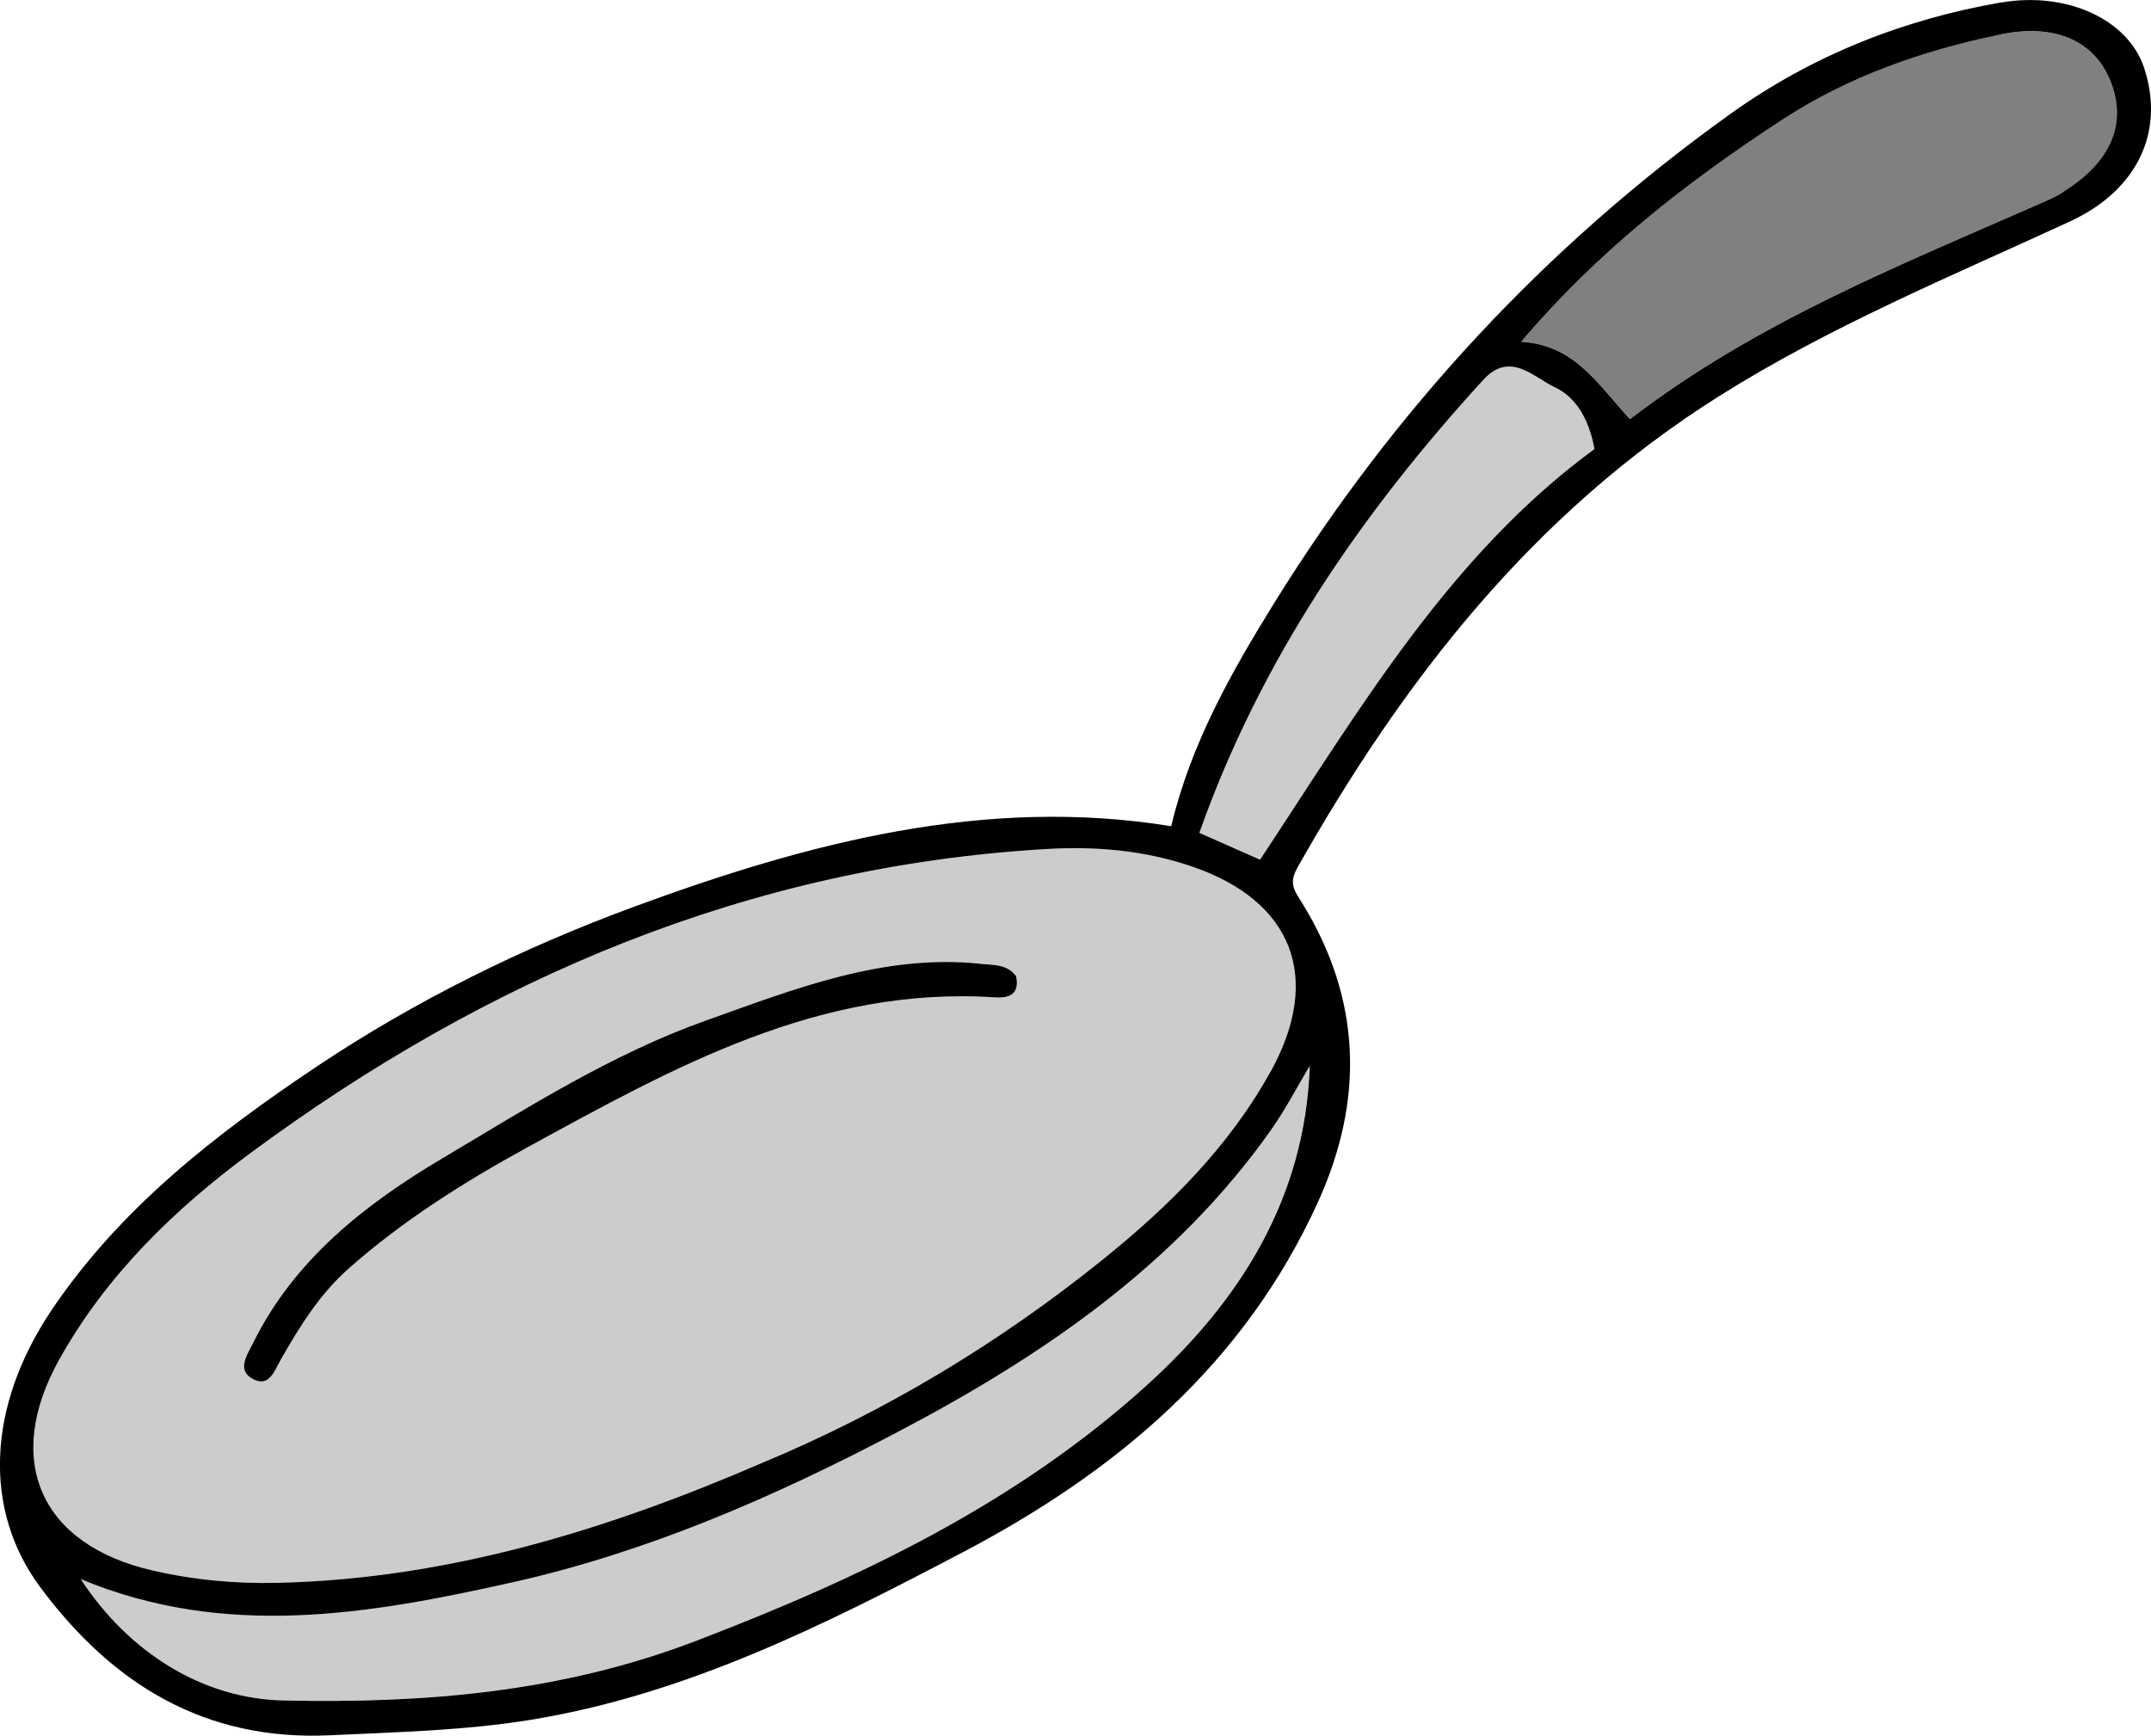
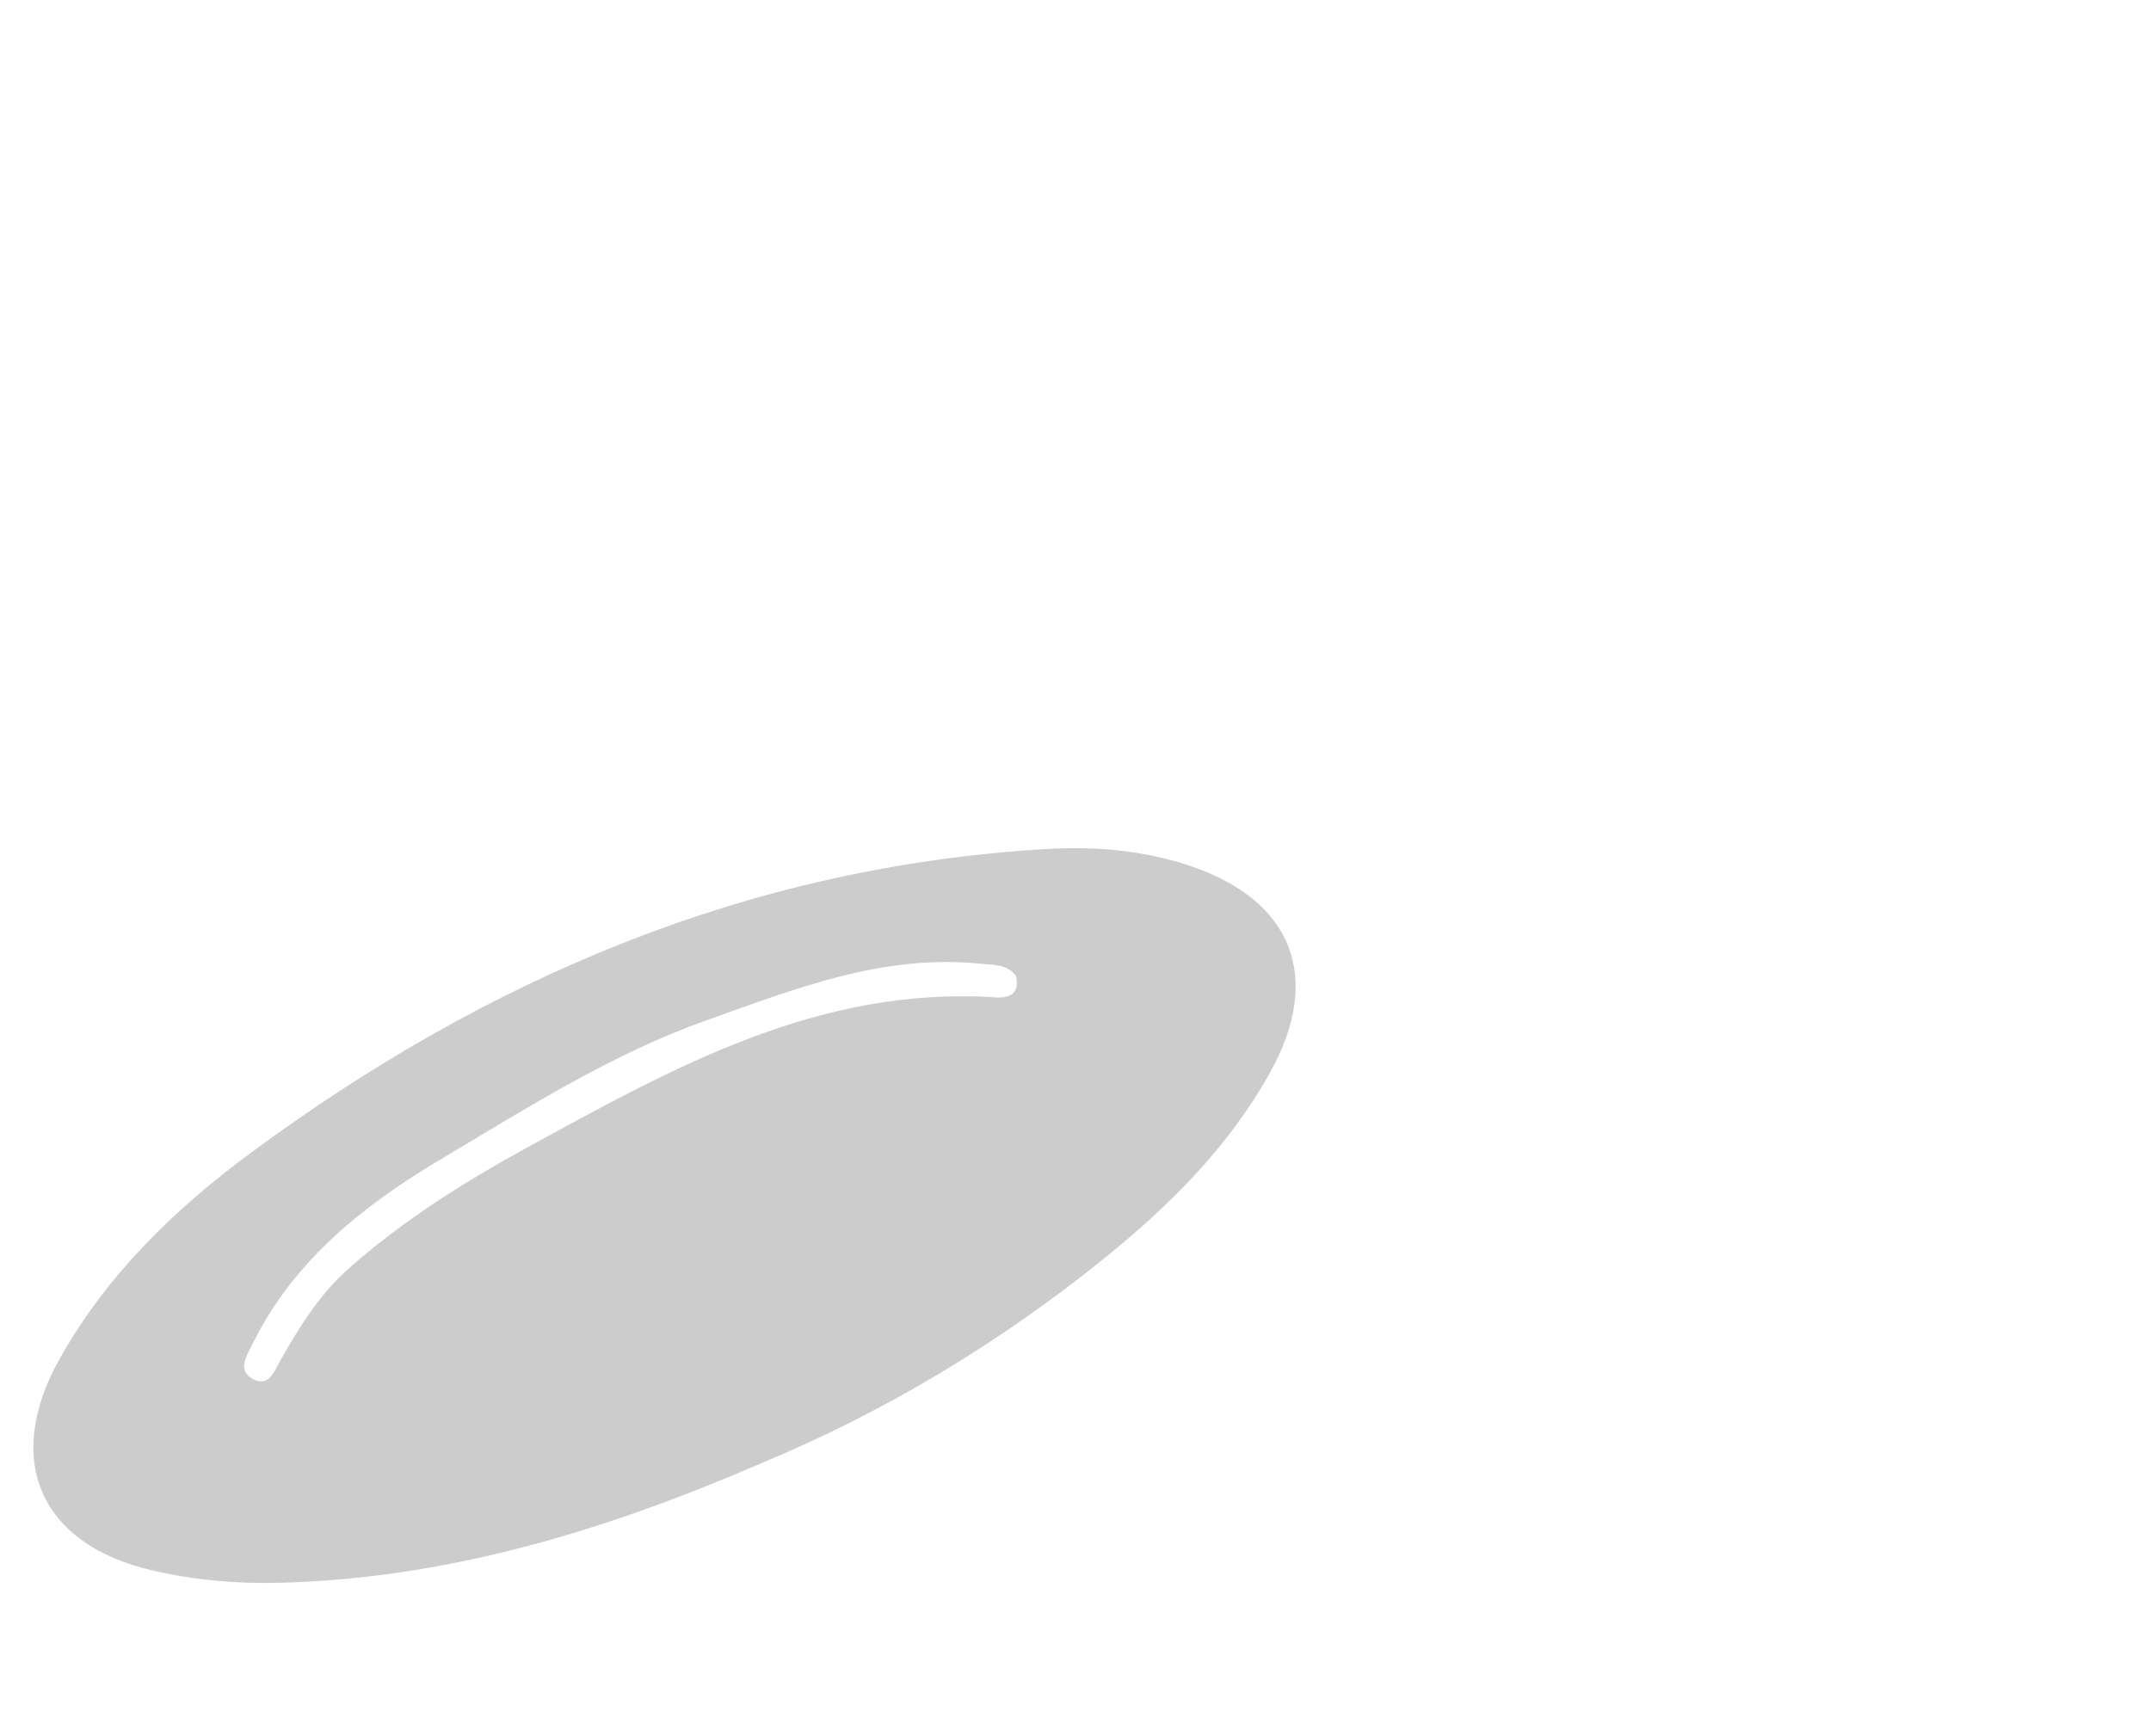
<svg xmlns="http://www.w3.org/2000/svg" id="_レイヤー_2" data-name="レイヤー 2" viewBox="0 0 209.44 169.04">
  <defs>
    <style>
      .cls-1 {
        fill: gray;
      }

      .cls-2 {
        fill: #ccc;
      }
    </style>
  </defs>
  <g id="_レイヤー_" data-name="レイヤー１">
    <g>
-       <path class="cls-1" d="M194.77,3.37c5.32-1.11,9.19.62,10.75,4.61,1.61,4.11-.01,7.86-4.67,10.74-.65.41-1.36.72-2.07,1.03-13.78,6.06-27.81,11.63-40.07,21.06-3.2-3.47-5.39-7.23-10.6-7.54,7.51-8.85,16.14-15.55,25.36-21.58,6.51-4.27,13.74-6.77,21.3-8.34Z" />
-       <path class="cls-2" d="M151.4,37.72c2,.93,3.33,3.07,3.85,6.01-14.08,10.31-22.84,25.29-32.56,39.99-2.14-.94-3.94-1.74-5.91-2.61,5.97-16.88,15.78-31.13,27.64-44.11,2.62-2.88,4.93-.23,6.98.72Z" />
      <path class="cls-2" d="M116.04,84.38c9.82,3.37,12.72,10.82,7.68,19.96-4.07,7.37-9.95,13.18-16.43,18.39-10.1,8.12-21.12,14.75-33.12,19.75-15.02,6.49-30.46,11.26-47.01,11.66-4.18.11-8.28-.27-12.34-1.21-10.9-2.51-14.53-10.73-9.04-20.55,4.58-8.19,11.17-14.59,18.61-20.09,23.07-17.05,48.58-27.92,77.53-29.61,4.77-.28,9.53.13,14.13,1.7ZM98.93,95.04c-.91-1.19-2.23-1.06-3.41-1.18-9.5-1-18.13,2.44-26.75,5.51-9.15,3.25-17.39,8.49-25.68,13.42-7.51,4.46-14.44,9.85-18.47,18.04-.62,1.24-1.63,2.68.13,3.53,1.48.7,1.99-.89,2.59-1.95,1.83-3.21,3.76-6.34,6.56-8.83,5.28-4.68,11.18-8.4,17.39-11.81,14.3-7.82,28.47-15.77,45.62-14.64,1.5.1,2.38-.42,2.02-2.08Z" />
-       <path class="cls-2" d="M123.78,109.99c1.38-1.97,2.49-4.11,3.73-6.19-.44,12.96-6.84,22.95-15.9,31.14-12.7,11.48-27.84,18.72-43.8,24.83-13.14,5.04-26.49,6.12-40.19,5.82-7.85-.16-15.05-4.63-19.76-11.82,14.07,5.86,28.1,3.44,42.11.3,13.18-2.96,25.51-8.35,37.35-14.58,14.03-7.36,27.12-16.23,36.48-29.52Z" />
-       <path d="M194.83.24c-9.54,1.65-18.41,5.19-26.24,10.78-18.03,12.89-32.87,28.9-44.55,47.75-4.19,6.77-8.11,13.71-10,21.69-18.13-2.95-35.42,1.62-52.35,7.86-10.83,3.99-21.22,9.11-30.86,15.55-9.84,6.59-19.17,13.81-25.87,23.81-6.23,9.33-6.62,19.38-1.04,26.89,7.01,9.44,16.02,14.99,28.2,14.42,6.57-.31,13.16-.46,19.65-1.52,15.11-2.49,28.54-9.24,41.93-16.28,15.09-7.92,27.49-18.38,34.66-34.2,4.47-9.87,4.21-19.63-1.52-28.96-.78-1.28-1.41-1.94-.51-3.54,10.31-18.26,22.92-34.45,40.93-45.83,10.84-6.85,22.66-11.73,34.26-17.08,6.63-3.05,9.3-8.79,7.24-15-1.57-4.69-7.52-7.44-13.93-6.33ZM111.61,134.95c-12.7,11.48-27.84,18.72-43.8,24.83-13.14,5.04-26.49,6.12-40.19,5.82-7.85-.16-15.05-4.63-19.76-11.82,14.07,5.86,28.1,3.44,42.11.3,13.18-2.96,25.51-8.35,37.35-14.58,14.03-7.36,27.12-16.23,36.48-29.52,1.38-1.97,2.49-4.11,3.73-6.19-.44,12.96-6.84,22.95-15.9,31.14ZM123.72,104.34c-4.07,7.37-9.95,13.18-16.43,18.39-10.1,8.12-21.12,14.75-33.12,19.75-15.02,6.49-30.46,11.26-47.01,11.66-4.18.11-8.28-.27-12.34-1.21-10.9-2.51-14.53-10.73-9.04-20.55,4.58-8.19,11.17-14.59,18.61-20.09,23.07-17.05,48.58-27.92,77.53-29.61,4.77-.28,9.53.13,14.13,1.7,9.82,3.36,12.72,10.82,7.68,19.96ZM155.25,43.73c-14.08,10.31-22.84,25.29-32.56,39.99-2.14-.94-3.94-1.74-5.91-2.61,5.97-16.88,15.78-31.13,27.64-44.11,2.62-2.88,4.93-.23,6.98.72,2,.93,3.33,3.07,3.85,6.01ZM200.85,18.73c-.65.41-1.36.72-2.07,1.03-13.78,6.06-27.81,11.63-40.07,21.06-3.2-3.47-5.39-7.23-10.6-7.54,7.51-8.85,16.14-15.55,25.36-21.58,6.51-4.27,13.74-6.77,21.3-8.34,5.32-1.11,9.19.62,10.75,4.61,1.61,4.11-.01,7.86-4.67,10.74Z" />
-       <path d="M95.52,93.86c-9.5-1-18.13,2.44-26.75,5.51-9.15,3.25-17.39,8.49-25.68,13.42-7.51,4.46-14.44,9.85-18.47,18.04-.62,1.24-1.63,2.68.13,3.53,1.48.7,1.99-.89,2.59-1.95,1.83-3.21,3.76-6.34,6.56-8.83,5.28-4.68,11.18-8.4,17.39-11.81,14.3-7.82,28.47-15.77,45.62-14.64,1.5.1,2.38-.42,2.02-2.08-.91-1.19-2.23-1.06-3.41-1.18Z" />
    </g>
  </g>
</svg>